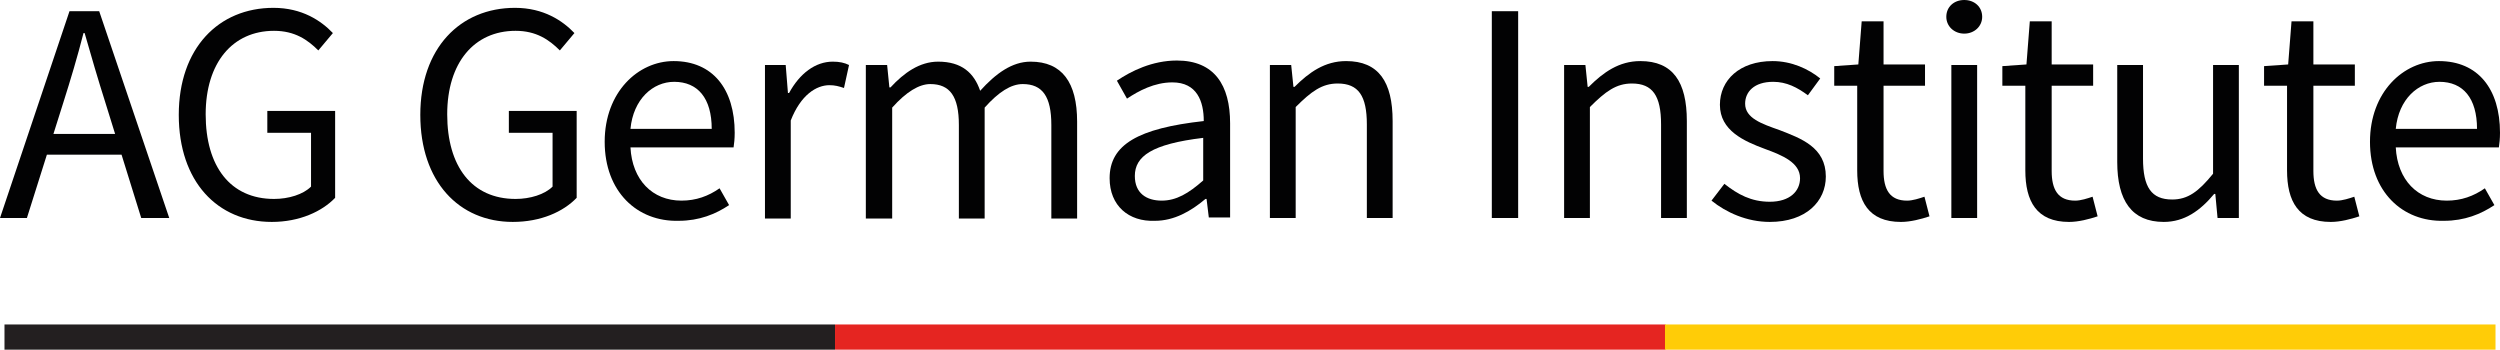
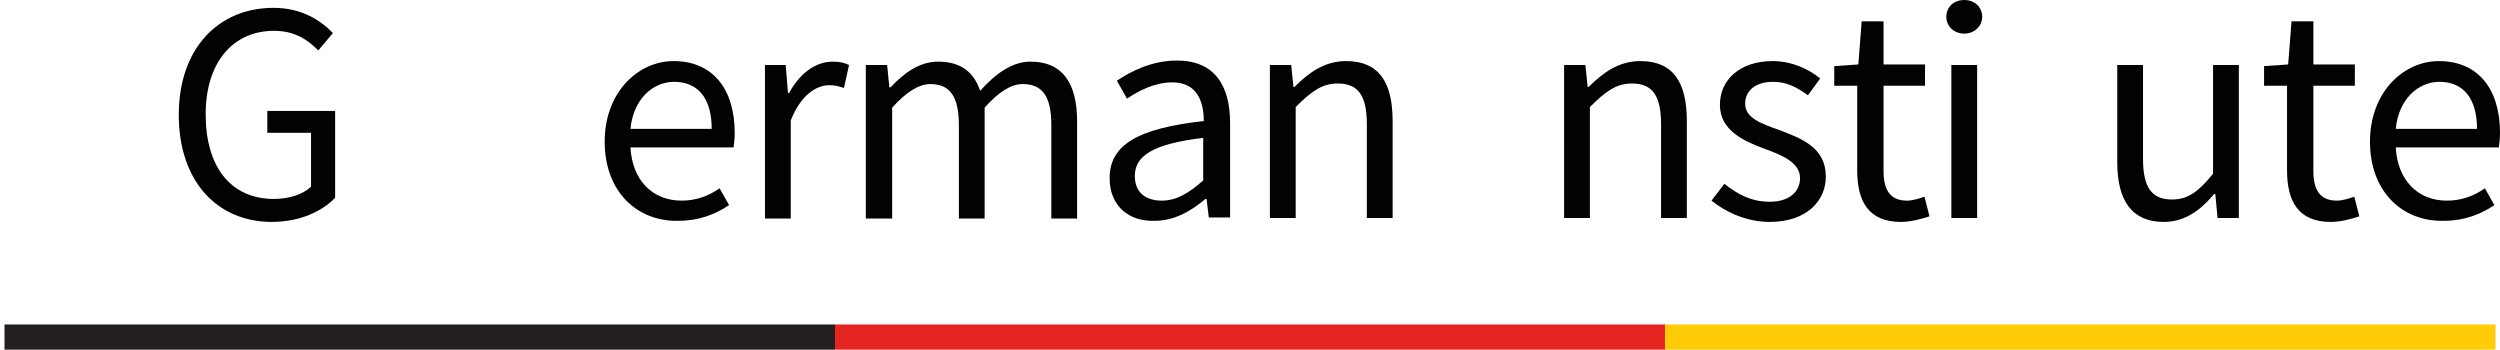
<svg xmlns="http://www.w3.org/2000/svg" version="1.1" id="Ebene_1" x="0px" y="0px" style="enable-background:new 0 0 498.9 708.7;" xml:space="preserve" viewBox="26.5 301.4 446.1 62.4">
  <style type="text/css">
	.st0{fill:#231F20;}
	.st1{fill:#E52521;}
	.st2{fill:#FFCC07;}
	.st3{fill:#020203;}
</style>
  <g>
    <rect x="27.3" y="359.3" class="st0" width="148.2" height="4.5" />
    <rect x="175.5" y="359.3" class="st1" width="148.2" height="4.5" />
    <rect x="323.6" y="359.3" class="st2" width="148.2" height="4.5" />
  </g>
  <g>
    <g>
-       <path class="st3" d="M38.9,303.4h5.3l12.5,36.9h-5l-6.4-20.6c-1.3-4.1-2.5-8.2-3.7-12.4h-0.2c-1.1,4.3-2.3,8.3-3.6,12.4l-6.5,20.6    h-4.8L38.9,303.4z M33,325.3h17v3.7H33V325.3z" />
      <path class="st3" d="M58.4,321.9c0-11.9,7.1-19.1,16.9-19.1c5.1,0,8.5,2.3,10.6,4.5l-2.6,3.1c-1.9-1.9-4.2-3.5-7.9-3.5    c-7.4,0-12.2,5.7-12.2,14.9c0,9.3,4.4,15.1,12.2,15.1c2.6,0,5.2-0.8,6.6-2.2v-9.6h-7.8v-3.9h12.1v15.5C84,339.1,80,341,75,341    C65.3,341,58.4,333.8,58.4,321.9z" />
-       <path class="st3" d="M101.5,321.9c0-11.9,7.1-19.1,16.9-19.1c5.1,0,8.5,2.3,10.6,4.5l-2.6,3.1c-1.9-1.9-4.2-3.5-7.9-3.5    c-7.4,0-12.2,5.7-12.2,14.9c0,9.3,4.4,15.1,12.2,15.1c2.6,0,5.2-0.8,6.6-2.2v-9.6h-7.8v-3.9h12.1v15.5c-2.4,2.5-6.4,4.3-11.4,4.3    C108.4,341,101.5,333.8,101.5,321.9z" />
      <path class="st3" d="M134.4,326.7c0-8.9,6-14.4,12.3-14.4c7,0,10.9,5,10.9,12.8c0,1-0.1,2-0.2,2.6H139c0.3,5.8,3.9,9.5,9.1,9.5    c2.6,0,4.8-0.8,6.8-2.2l1.7,3c-2.4,1.6-5.3,2.8-9,2.8C140.2,341,134.4,335.6,134.4,326.7z M153.5,324.4c0-5.5-2.5-8.4-6.7-8.4    c-3.8,0-7.3,3.1-7.8,8.4H153.5z" />
      <path class="st3" d="M162.9,313h3.8l0.4,5h0.2c1.9-3.5,4.7-5.6,7.8-5.6c1.2,0,2.1,0.2,2.9,0.6l-0.9,4.1c-0.9-0.3-1.6-0.5-2.6-0.5    c-2.3,0-5.1,1.7-6.9,6.3v17.5h-4.6V313z" />
      <path class="st3" d="M181,313h3.8l0.4,4h0.2c2.4-2.6,5.2-4.6,8.5-4.6c4.2,0,6.4,2,7.5,5.2c2.8-3.1,5.7-5.2,9-5.2    c5.6,0,8.3,3.7,8.3,10.7v17.3h-4.6v-16.7c0-5.1-1.6-7.3-5.1-7.3c-2.1,0-4.3,1.4-6.8,4.2v19.8h-4.6v-16.7c0-5.1-1.6-7.3-5.1-7.3    c-2,0-4.3,1.4-6.8,4.2v19.8H181V313z" />
      <path class="st3" d="M224.5,333.2c0-6,5.1-8.9,16.8-10.2c0-3.5-1.2-6.9-5.6-6.9c-3.2,0-6,1.5-8.1,2.9l-1.8-3.2    c2.5-1.7,6.3-3.6,10.7-3.6c6.7,0,9.5,4.4,9.5,11.2v16.8h-3.8l-0.4-3.3h-0.2c-2.6,2.2-5.6,3.9-9,3.9    C227.9,341,224.5,338.1,224.5,333.2z M241.2,333.6V326c-9.2,1.1-12.2,3.3-12.2,6.8c0,3.1,2.1,4.4,4.8,4.4    C236.4,337.2,238.6,335.9,241.2,333.6z" />
      <path class="st3" d="M253.1,313h3.8l0.4,3.9h0.2c2.6-2.6,5.4-4.6,9.2-4.6c5.8,0,8.3,3.7,8.3,10.7v17.3h-4.6v-16.7    c0-5.1-1.5-7.3-5.2-7.3c-2.8,0-4.7,1.4-7.5,4.2v19.8h-4.6V313z" />
-       <path class="st3" d="M292.7,303.4h4.7v36.9h-4.7V303.4z" />
      <path class="st3" d="M305.6,313h3.8l0.4,3.9h0.2c2.6-2.6,5.4-4.6,9.2-4.6c5.8,0,8.3,3.7,8.3,10.7v17.3h-4.6v-16.7    c0-5.1-1.5-7.3-5.2-7.3c-2.8,0-4.7,1.4-7.5,4.2v19.8h-4.6V313z" />
      <path class="st3" d="M331.9,337.2l2.3-3c2.4,1.9,4.8,3.2,8.1,3.2c3.6,0,5.4-1.9,5.4-4.2c0-2.8-3.2-4.1-6.2-5.2    c-3.8-1.4-8.1-3.3-8.1-7.9c0-4.4,3.5-7.8,9.4-7.8c3.4,0,6.4,1.4,8.5,3.1l-2.2,3c-1.9-1.4-3.8-2.4-6.2-2.4c-3.4,0-5,1.8-5,3.9    c0,2.6,3,3.6,6.1,4.7c3.9,1.5,8.3,3.1,8.3,8.3c0,4.4-3.5,8.1-10,8.1C338.2,341,334.5,339.3,331.9,337.2z" />
      <path class="st3" d="M357.9,331.8v-15.1h-4.1v-3.5l4.3-0.3l0.6-7.7h3.9v7.7h7.4v3.8h-7.4v15.2c0,3.3,1.1,5.3,4.2,5.3    c1,0,2.2-0.4,3.1-0.7l0.9,3.5c-1.5,0.5-3.4,1-5.1,1C359.9,341,357.9,337.3,357.9,331.8z" />
      <path class="st3" d="M373.8,304.4c0-1.8,1.4-3,3.2-3s3.2,1.2,3.2,3c0,1.7-1.4,3-3.2,3S373.8,306.1,373.8,304.4z M374.7,313h4.6    v27.3h-4.6V313z" />
-       <path class="st3" d="M387.9,331.8v-15.1h-4.1v-3.5l4.3-0.3l0.6-7.7h3.9v7.7h7.4v3.8h-7.4v15.2c0,3.3,1.1,5.3,4.2,5.3    c1,0,2.2-0.4,3.1-0.7l0.9,3.5c-1.5,0.5-3.4,1-5.1,1C389.9,341,387.9,337.3,387.9,331.8z" />
      <path class="st3" d="M404.3,330.3V313h4.6v16.7c0,5.1,1.5,7.3,5.2,7.3c2.8,0,4.7-1.4,7.3-4.6V313h4.6v27.3h-3.8l-0.4-4.3h-0.2    c-2.5,3-5.3,5-9,5C406.9,341,404.3,337.2,404.3,330.3z" />
      <path class="st3" d="M434.6,331.8v-15.1h-4.1v-3.5l4.3-0.3l0.6-7.7h3.9v7.7h7.4v3.8h-7.4v15.2c0,3.3,1.1,5.3,4.2,5.3    c1,0,2.2-0.4,3.1-0.7l0.9,3.5c-1.5,0.5-3.4,1-5.1,1C436.6,341,434.6,337.3,434.6,331.8z" />
      <path class="st3" d="M449.4,326.7c0-8.9,6-14.4,12.3-14.4c7,0,10.9,5,10.9,12.8c0,1-0.1,2-0.2,2.6h-18.4c0.3,5.8,3.9,9.5,9.1,9.5    c2.6,0,4.8-0.8,6.8-2.2l1.7,3c-2.4,1.6-5.3,2.8-9,2.8C455.2,341,449.4,335.6,449.4,326.7z M468.5,324.4c0-5.5-2.5-8.4-6.7-8.4    c-3.8,0-7.3,3.1-7.8,8.4H468.5z" />
    </g>
  </g>
</svg>